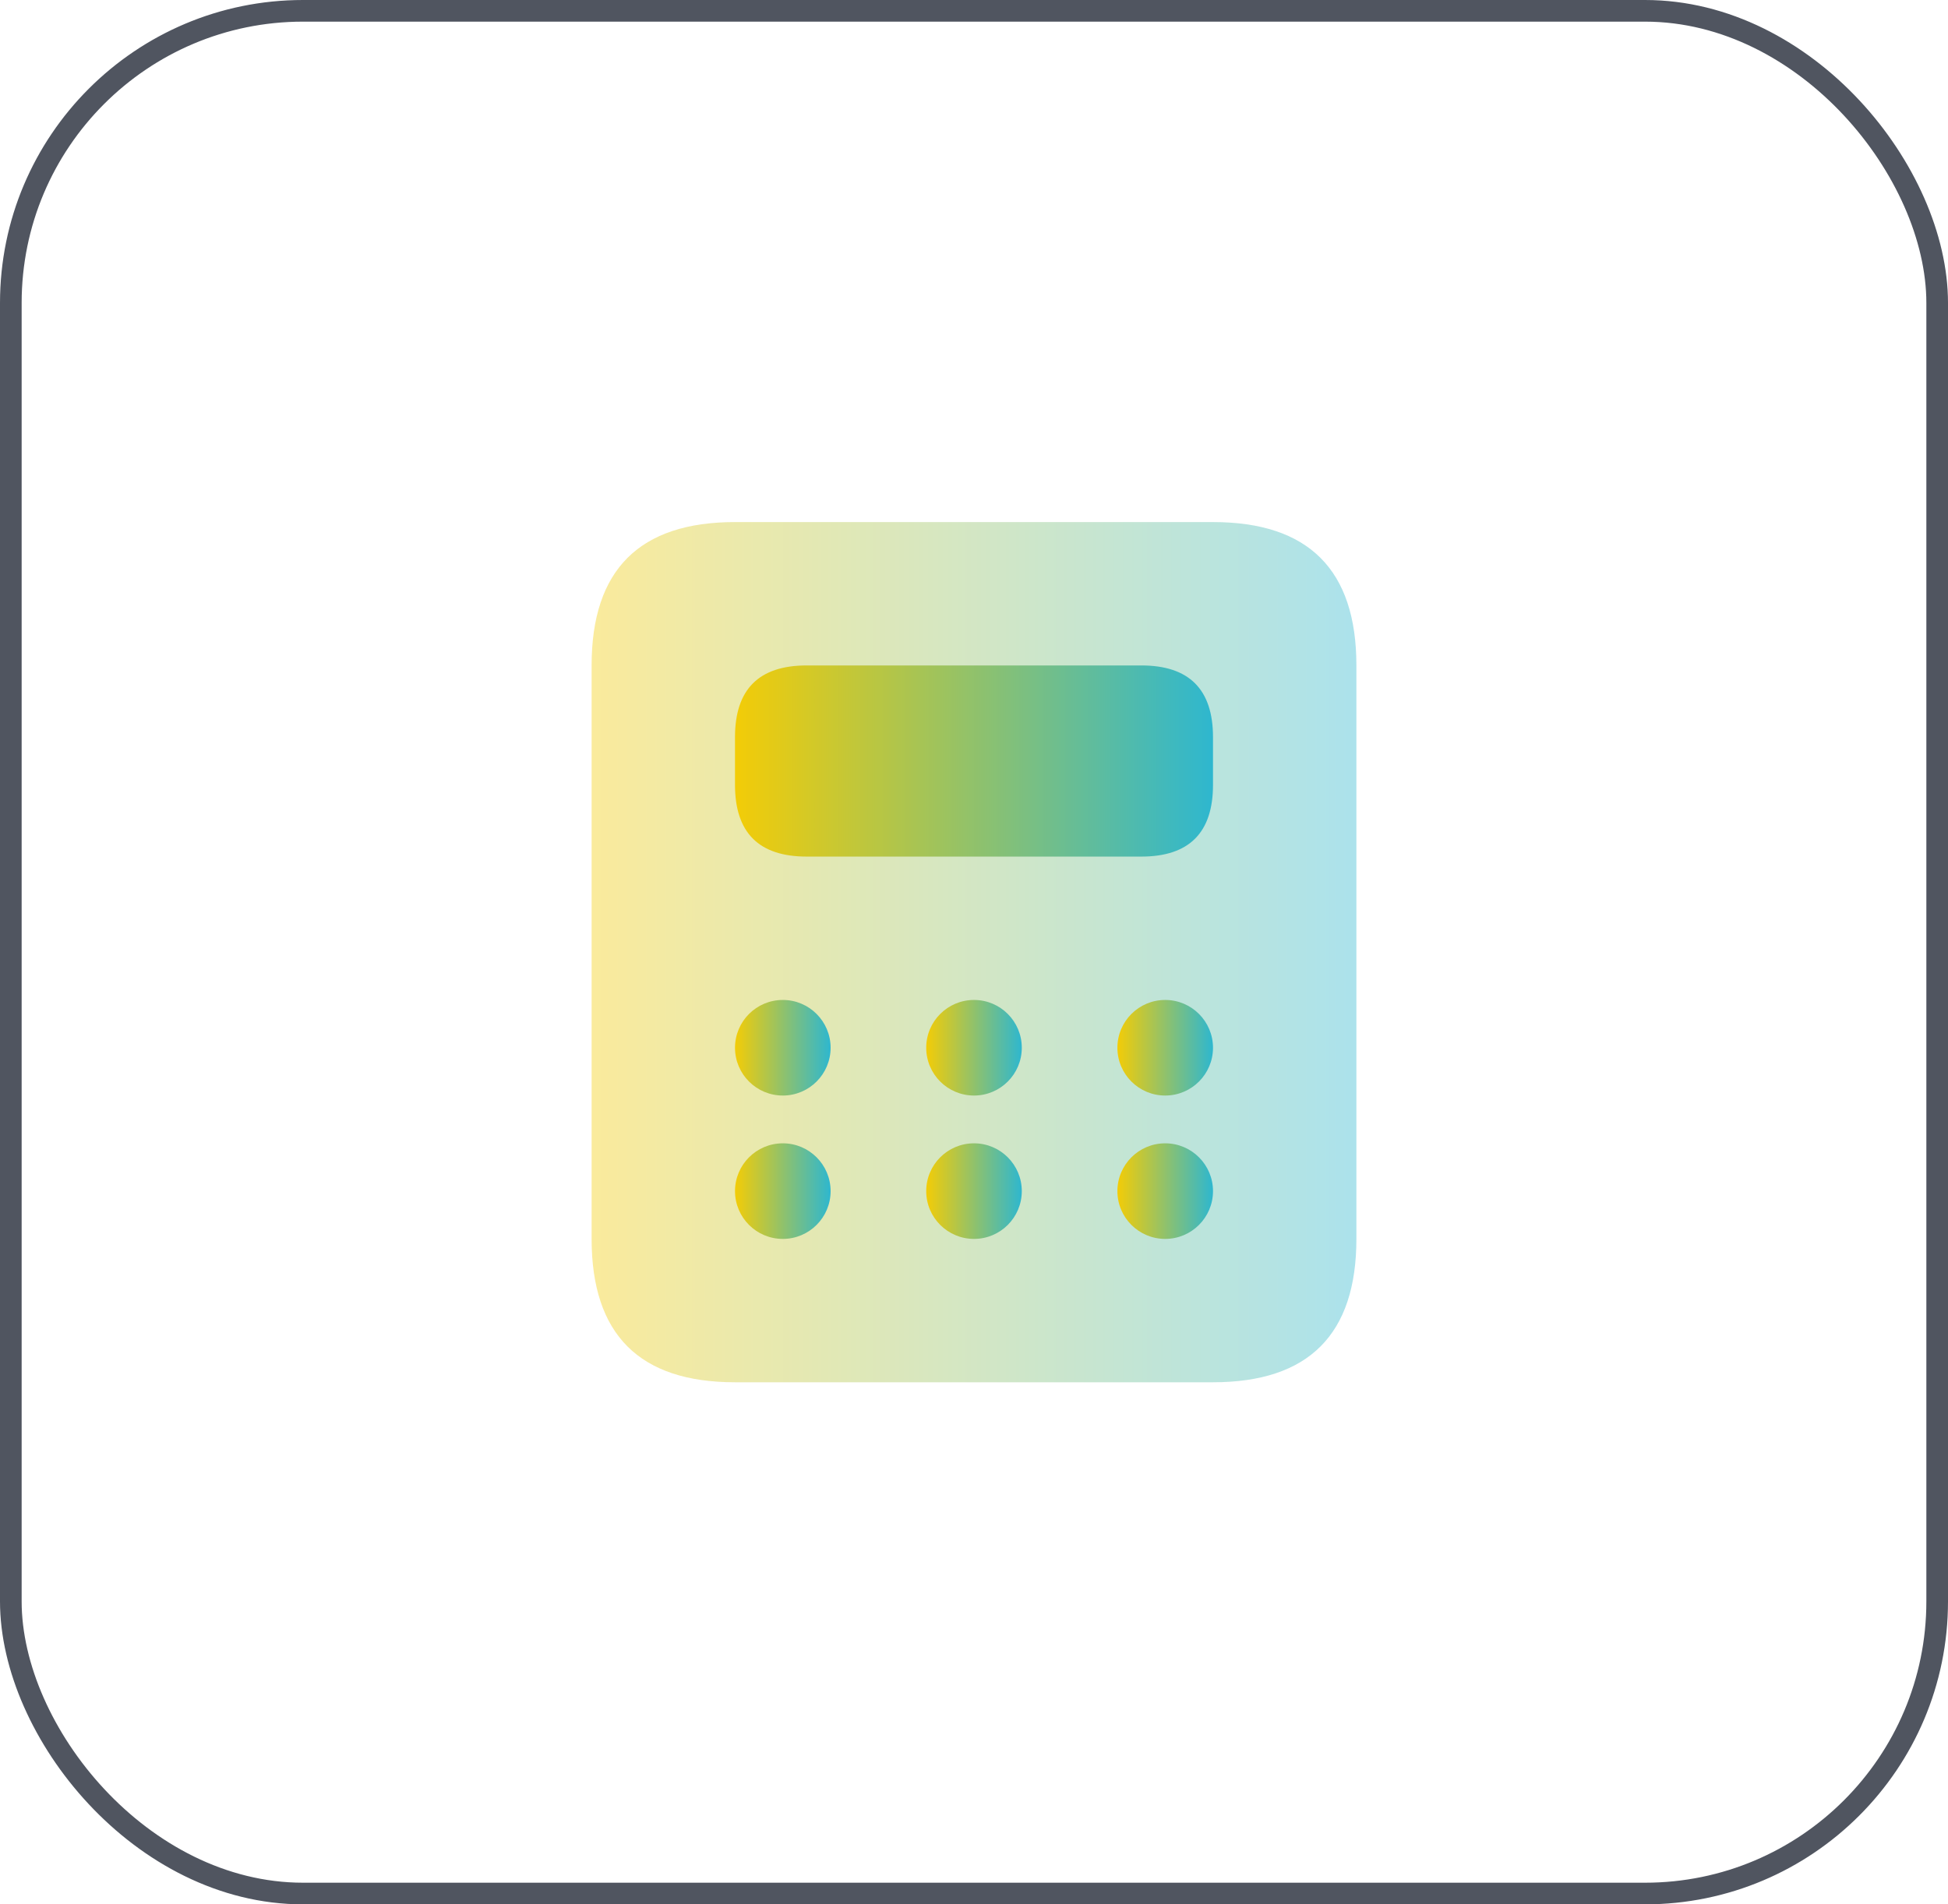
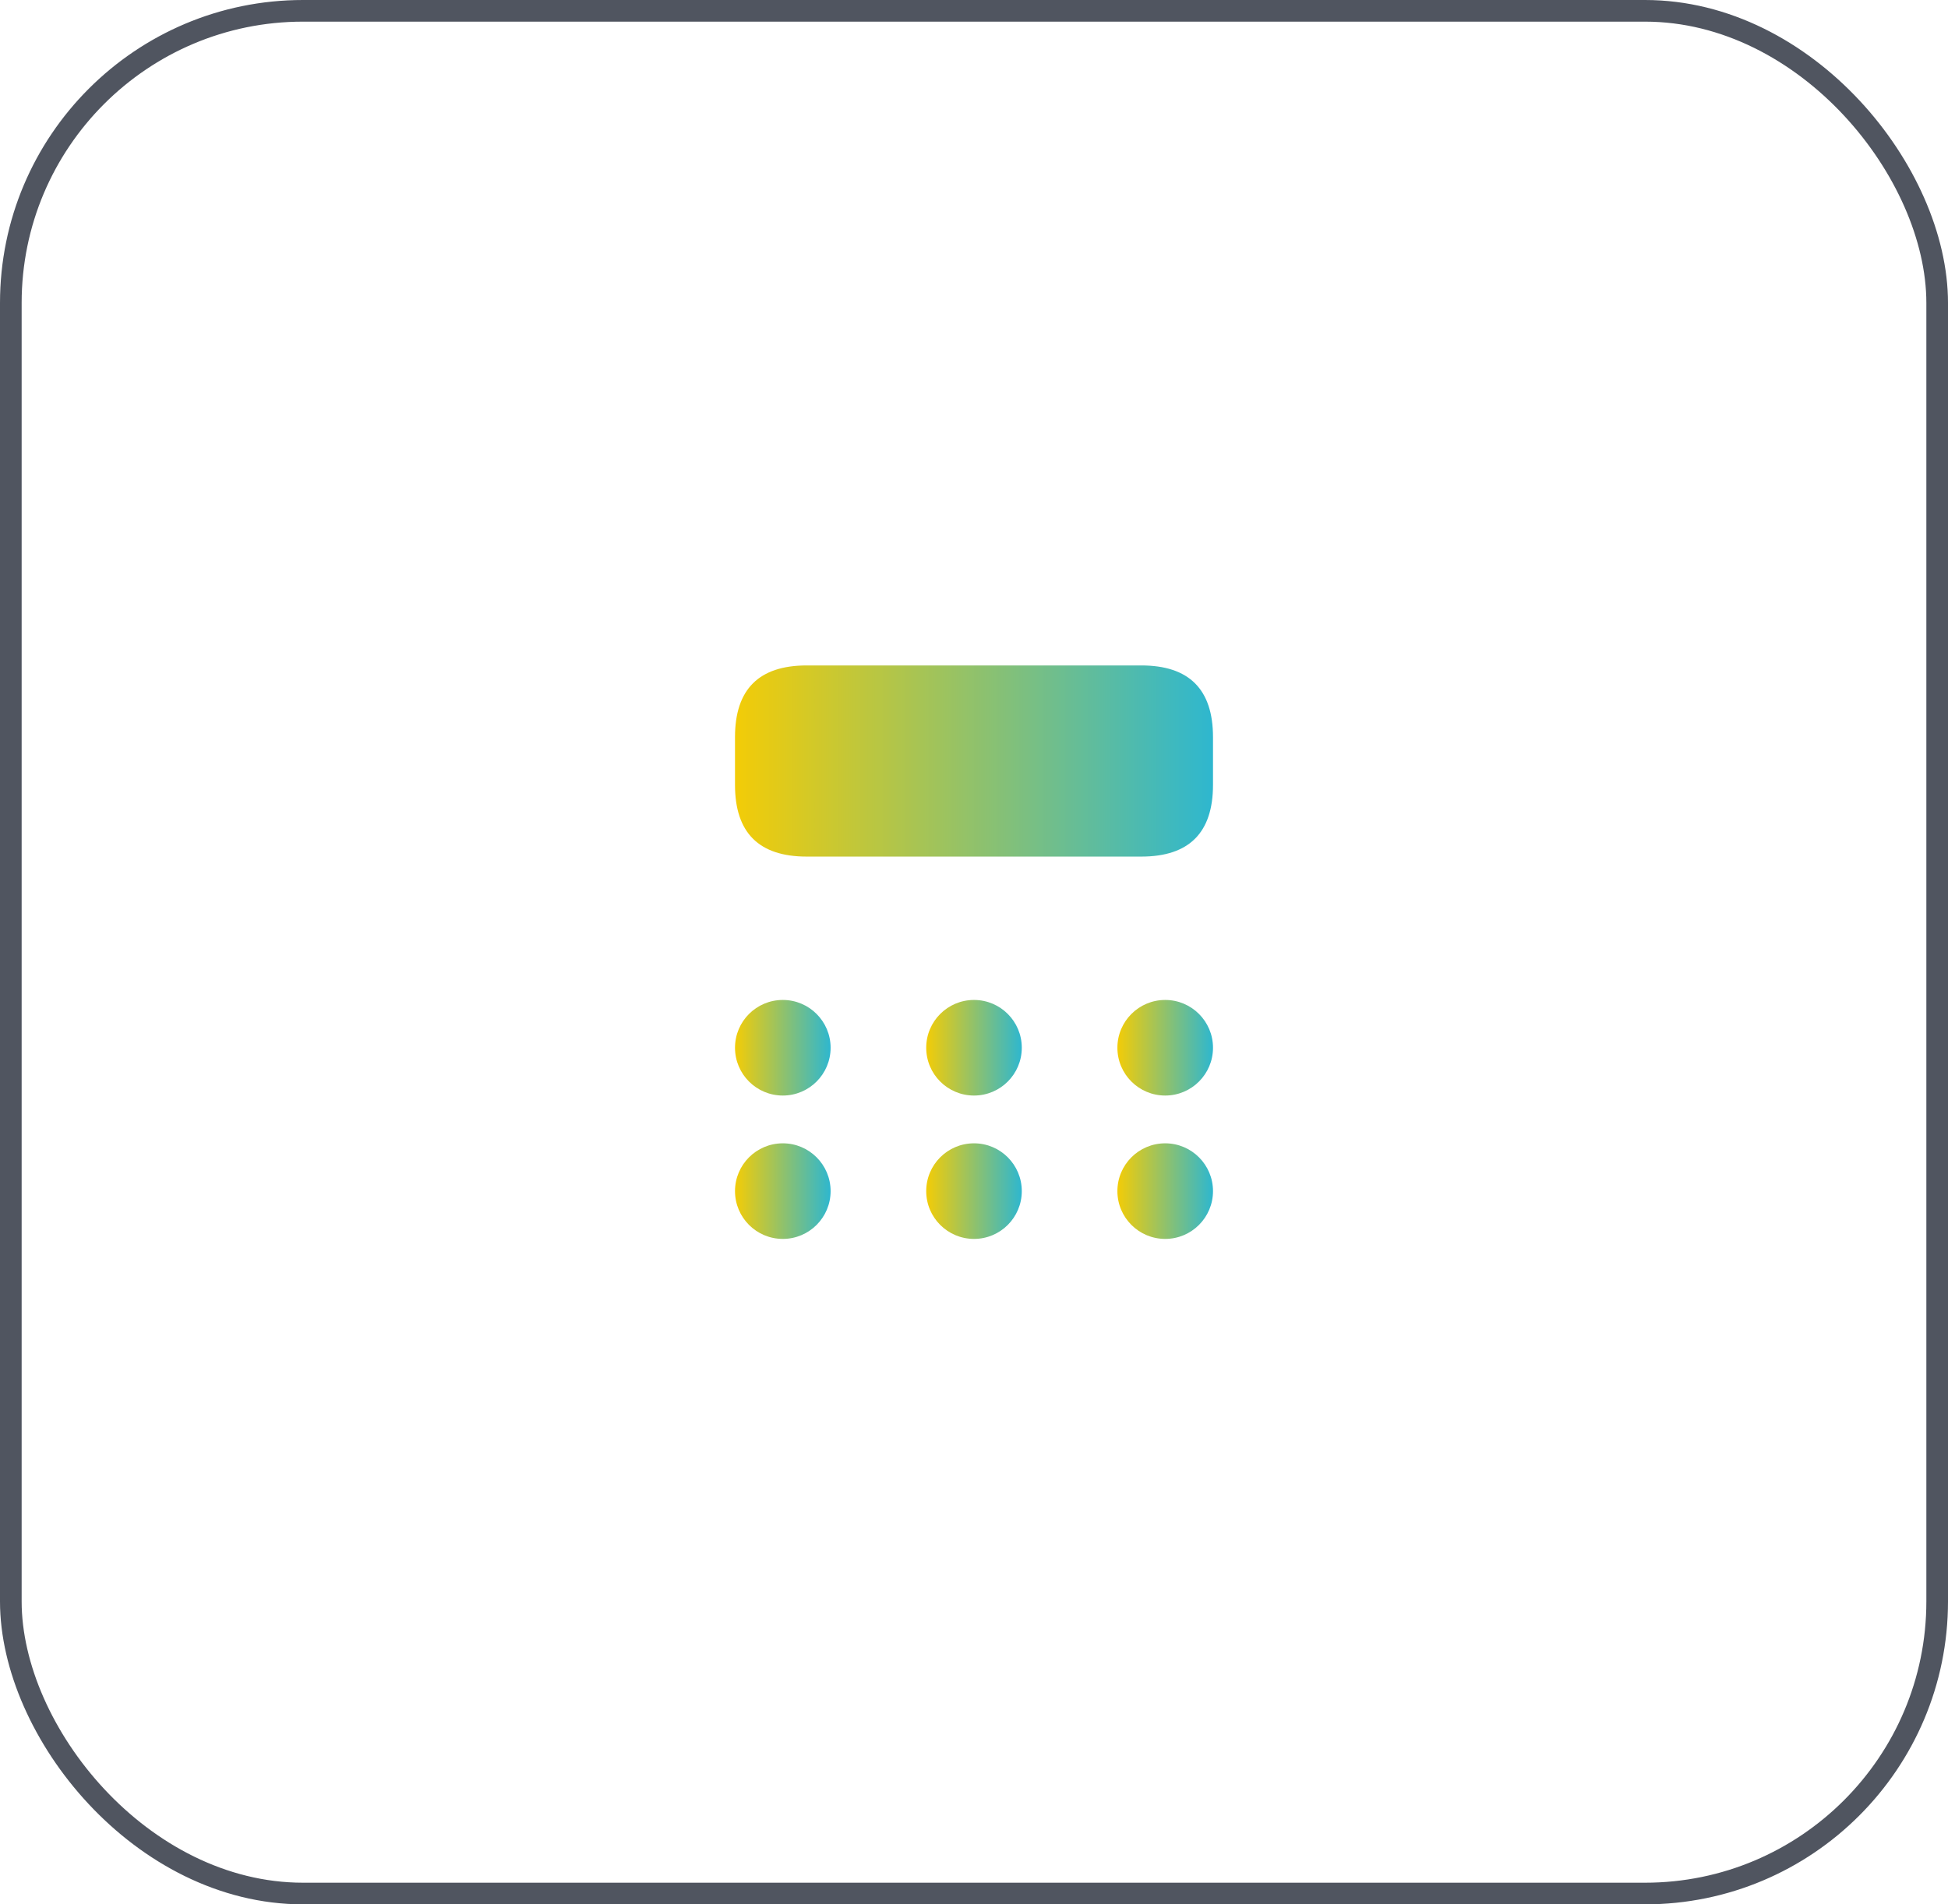
<svg xmlns="http://www.w3.org/2000/svg" width="90" height="88" viewBox="0 0 90 88" fill="none">
  <rect x="0.5" y="0.5" width="89" height="87" rx="13.5" stroke="#505560" />
-   <path opacity="0.4" d="M33.958 63.875H56.042C60.458 63.875 62.667 61.667 62.667 57.25V30.75C62.667 26.333 60.458 24.125 56.042 24.125H33.958C29.542 24.125 27.333 26.333 27.333 30.75V57.25C27.333 61.667 29.542 63.875 33.958 63.875Z" fill="url(#paint0_linear_5144_17854)" />
  <path d="M37.271 39.583H52.729C54.937 39.583 56.042 38.479 56.042 36.271V34.062C56.042 31.854 54.937 30.75 52.729 30.75H37.271C35.062 30.75 33.958 31.854 33.958 34.062V36.271C33.958 38.479 35.062 39.583 37.271 39.583Z" fill="url(#paint1_linear_5144_17854)" />
  <path d="M53.833 50.625C55.053 50.625 56.042 49.636 56.042 48.417C56.042 47.197 55.053 46.208 53.833 46.208C52.614 46.208 51.625 47.197 51.625 48.417C51.625 49.636 52.614 50.625 53.833 50.625Z" fill="url(#paint2_linear_5144_17854)" />
  <path d="M45 50.625C46.22 50.625 47.208 49.636 47.208 48.417C47.208 47.197 46.22 46.208 45 46.208C43.781 46.208 42.792 47.197 42.792 48.417C42.792 49.636 43.781 50.625 45 50.625Z" fill="url(#paint3_linear_5144_17854)" />
  <path d="M36.167 50.625C37.386 50.625 38.375 49.636 38.375 48.417C38.375 47.197 37.386 46.208 36.167 46.208C34.947 46.208 33.958 47.197 33.958 48.417C33.958 49.636 34.947 50.625 36.167 50.625Z" fill="url(#paint4_linear_5144_17854)" />
  <path d="M53.833 57.25C55.053 57.25 56.042 56.261 56.042 55.042C56.042 53.822 55.053 52.833 53.833 52.833C52.614 52.833 51.625 53.822 51.625 55.042C51.625 56.261 52.614 57.25 53.833 57.25Z" fill="url(#paint5_linear_5144_17854)" />
  <path d="M45 57.25C46.22 57.25 47.208 56.261 47.208 55.042C47.208 53.822 46.22 52.833 45 52.833C43.781 52.833 42.792 53.822 42.792 55.042C42.792 56.261 43.781 57.25 45 57.25Z" fill="url(#paint6_linear_5144_17854)" />
  <path d="M36.167 57.25C37.386 57.25 38.375 56.261 38.375 55.042C38.375 53.822 37.386 52.833 36.167 52.833C34.947 52.833 33.958 53.822 33.958 55.042C33.958 56.261 34.947 57.25 36.167 57.25Z" fill="url(#paint7_linear_5144_17854)" />
  <defs>
    <linearGradient id="paint0_linear_5144_17854" x1="27.333" y1="44" x2="62.667" y2="44" gradientUnits="userSpaceOnUse">
      <stop stop-color="#F3CC07" />
      <stop offset="1" stop-color="#2EB7CF" />
    </linearGradient>
    <linearGradient id="paint1_linear_5144_17854" x1="33.958" y1="35.167" x2="56.042" y2="35.167" gradientUnits="userSpaceOnUse">
      <stop stop-color="#F3CC07" />
      <stop offset="1" stop-color="#2EB7CF" />
    </linearGradient>
    <linearGradient id="paint2_linear_5144_17854" x1="51.625" y1="48.417" x2="56.042" y2="48.417" gradientUnits="userSpaceOnUse">
      <stop stop-color="#F3CC07" />
      <stop offset="1" stop-color="#2EB7CF" />
    </linearGradient>
    <linearGradient id="paint3_linear_5144_17854" x1="42.792" y1="48.417" x2="47.208" y2="48.417" gradientUnits="userSpaceOnUse">
      <stop stop-color="#F3CC07" />
      <stop offset="1" stop-color="#2EB7CF" />
    </linearGradient>
    <linearGradient id="paint4_linear_5144_17854" x1="33.958" y1="48.417" x2="38.375" y2="48.417" gradientUnits="userSpaceOnUse">
      <stop stop-color="#F3CC07" />
      <stop offset="1" stop-color="#2EB7CF" />
    </linearGradient>
    <linearGradient id="paint5_linear_5144_17854" x1="51.625" y1="55.042" x2="56.042" y2="55.042" gradientUnits="userSpaceOnUse">
      <stop stop-color="#F3CC07" />
      <stop offset="1" stop-color="#2EB7CF" />
    </linearGradient>
    <linearGradient id="paint6_linear_5144_17854" x1="42.792" y1="55.042" x2="47.208" y2="55.042" gradientUnits="userSpaceOnUse">
      <stop stop-color="#F3CC07" />
      <stop offset="1" stop-color="#2EB7CF" />
    </linearGradient>
    <linearGradient id="paint7_linear_5144_17854" x1="33.958" y1="55.042" x2="38.375" y2="55.042" gradientUnits="userSpaceOnUse">
      <stop stop-color="#F3CC07" />
      <stop offset="1" stop-color="#2EB7CF" />
    </linearGradient>
  </defs>
</svg>